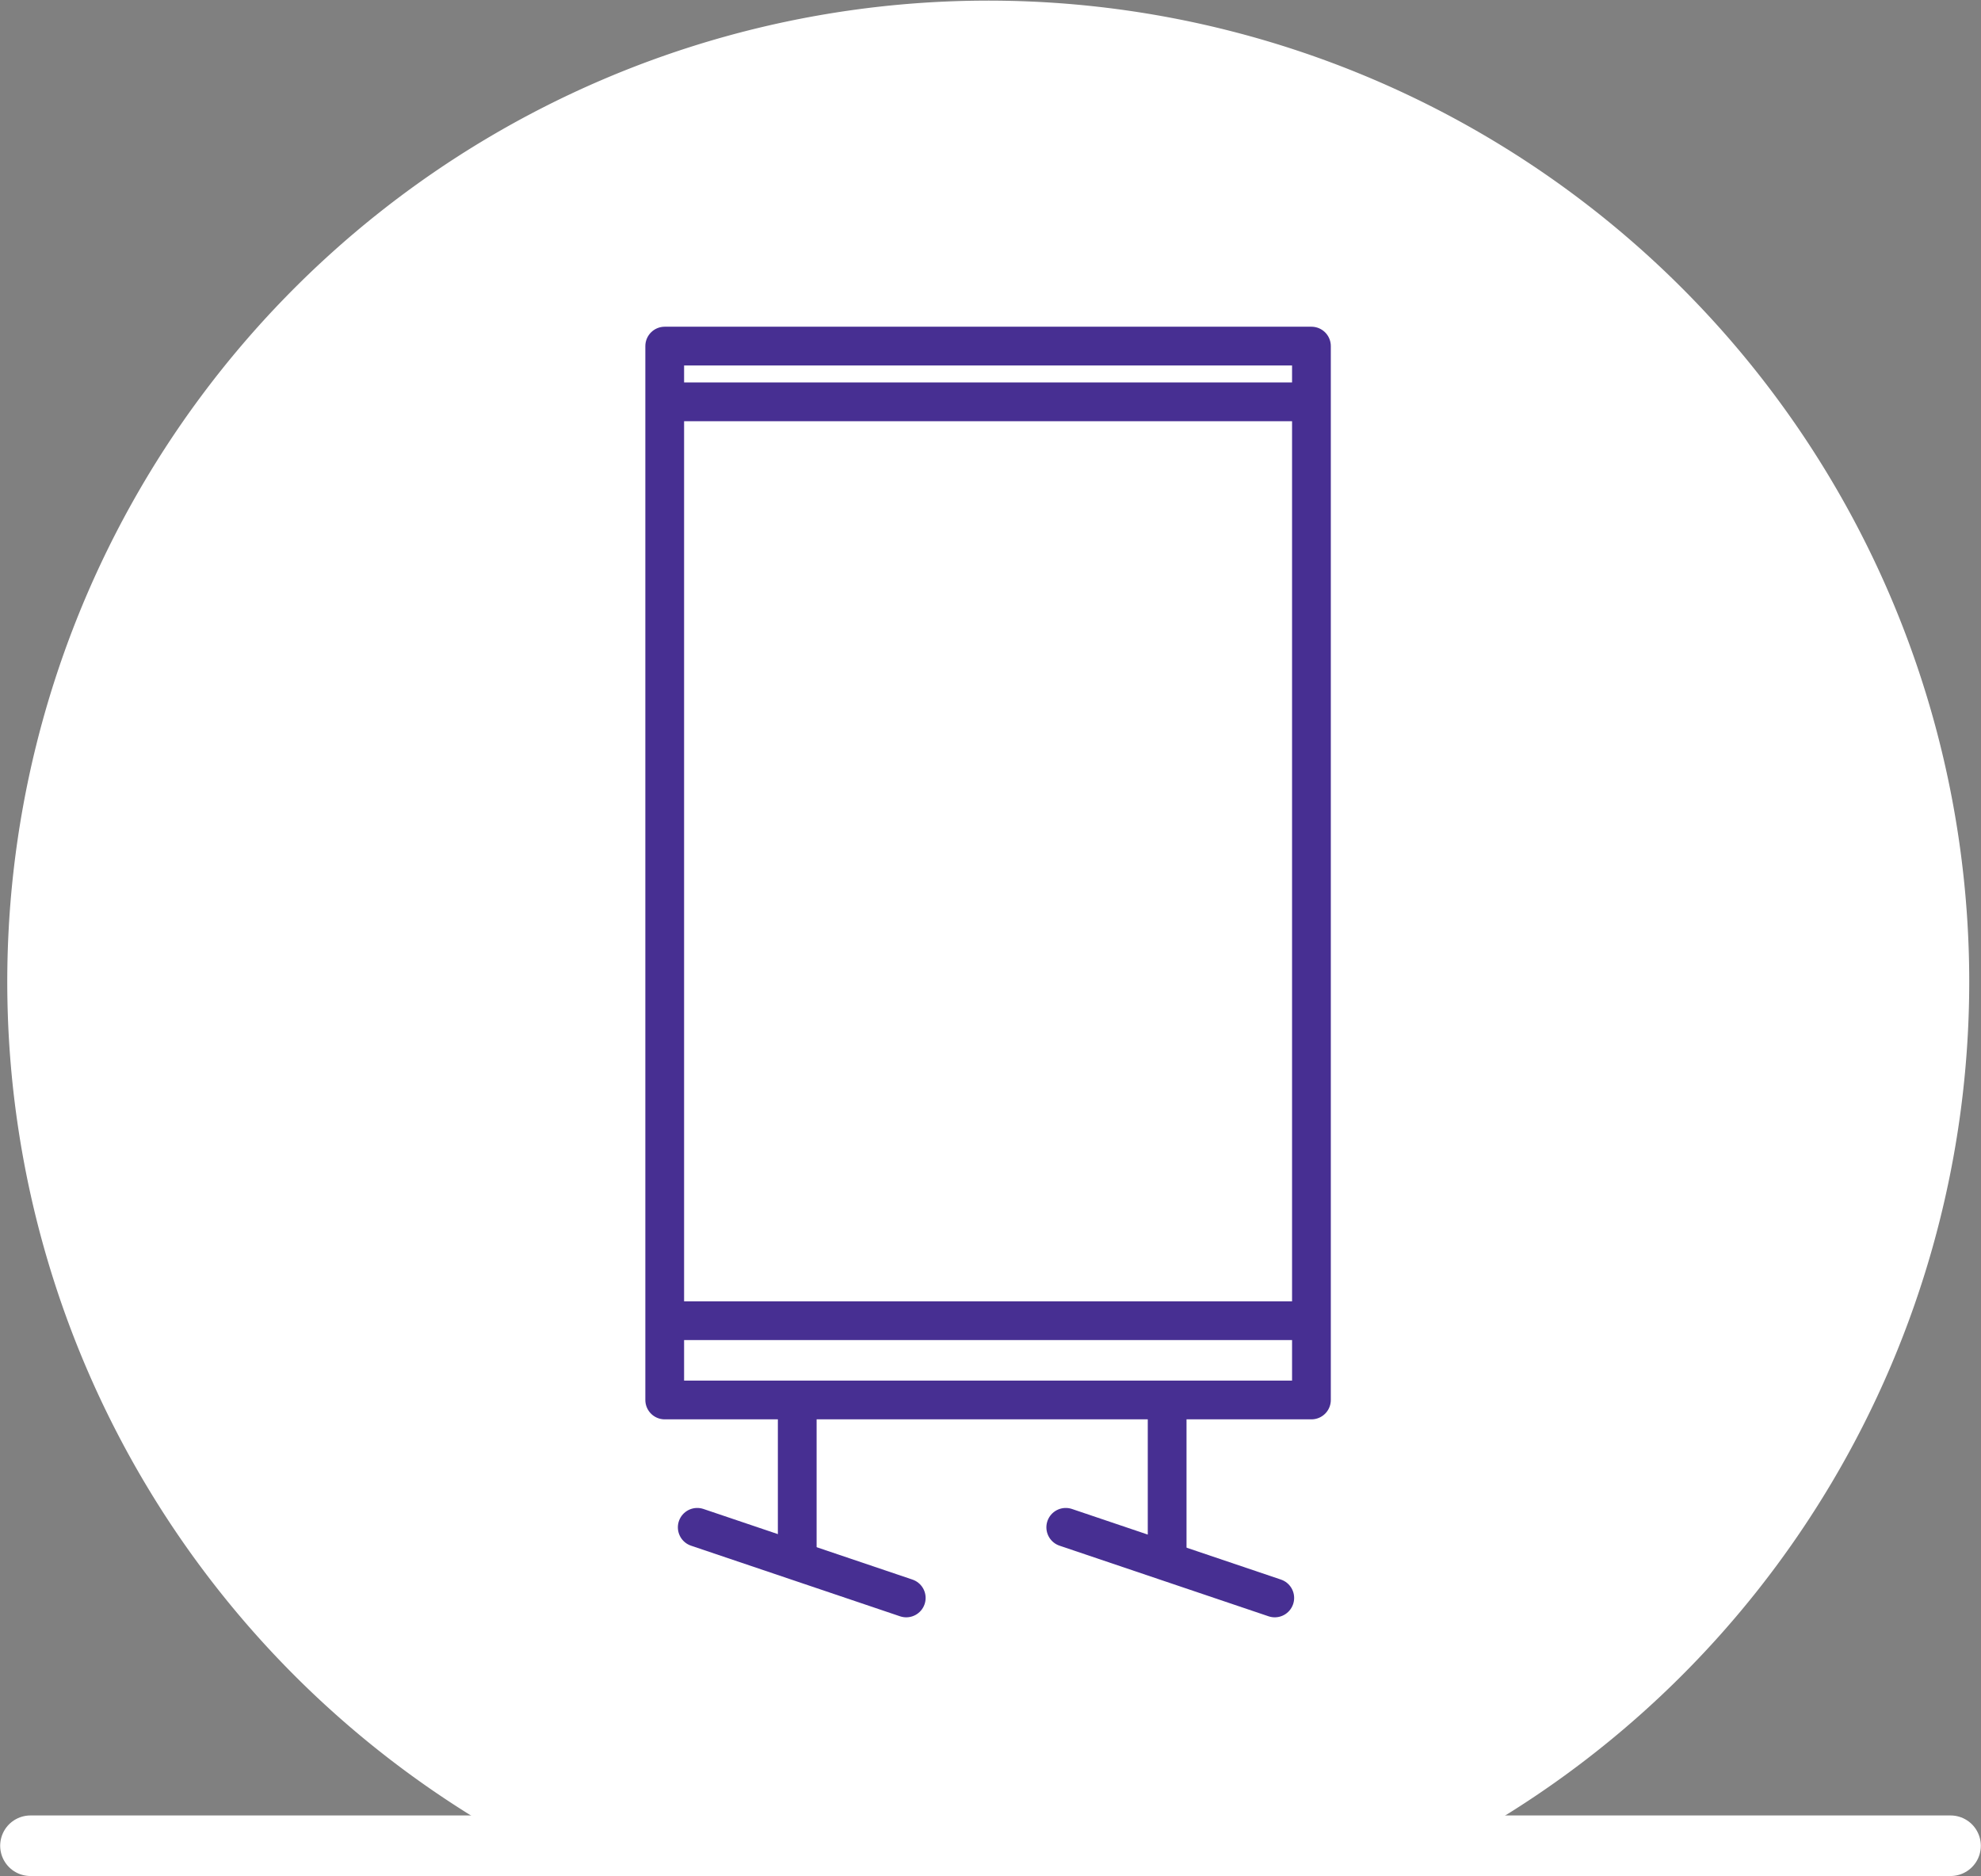
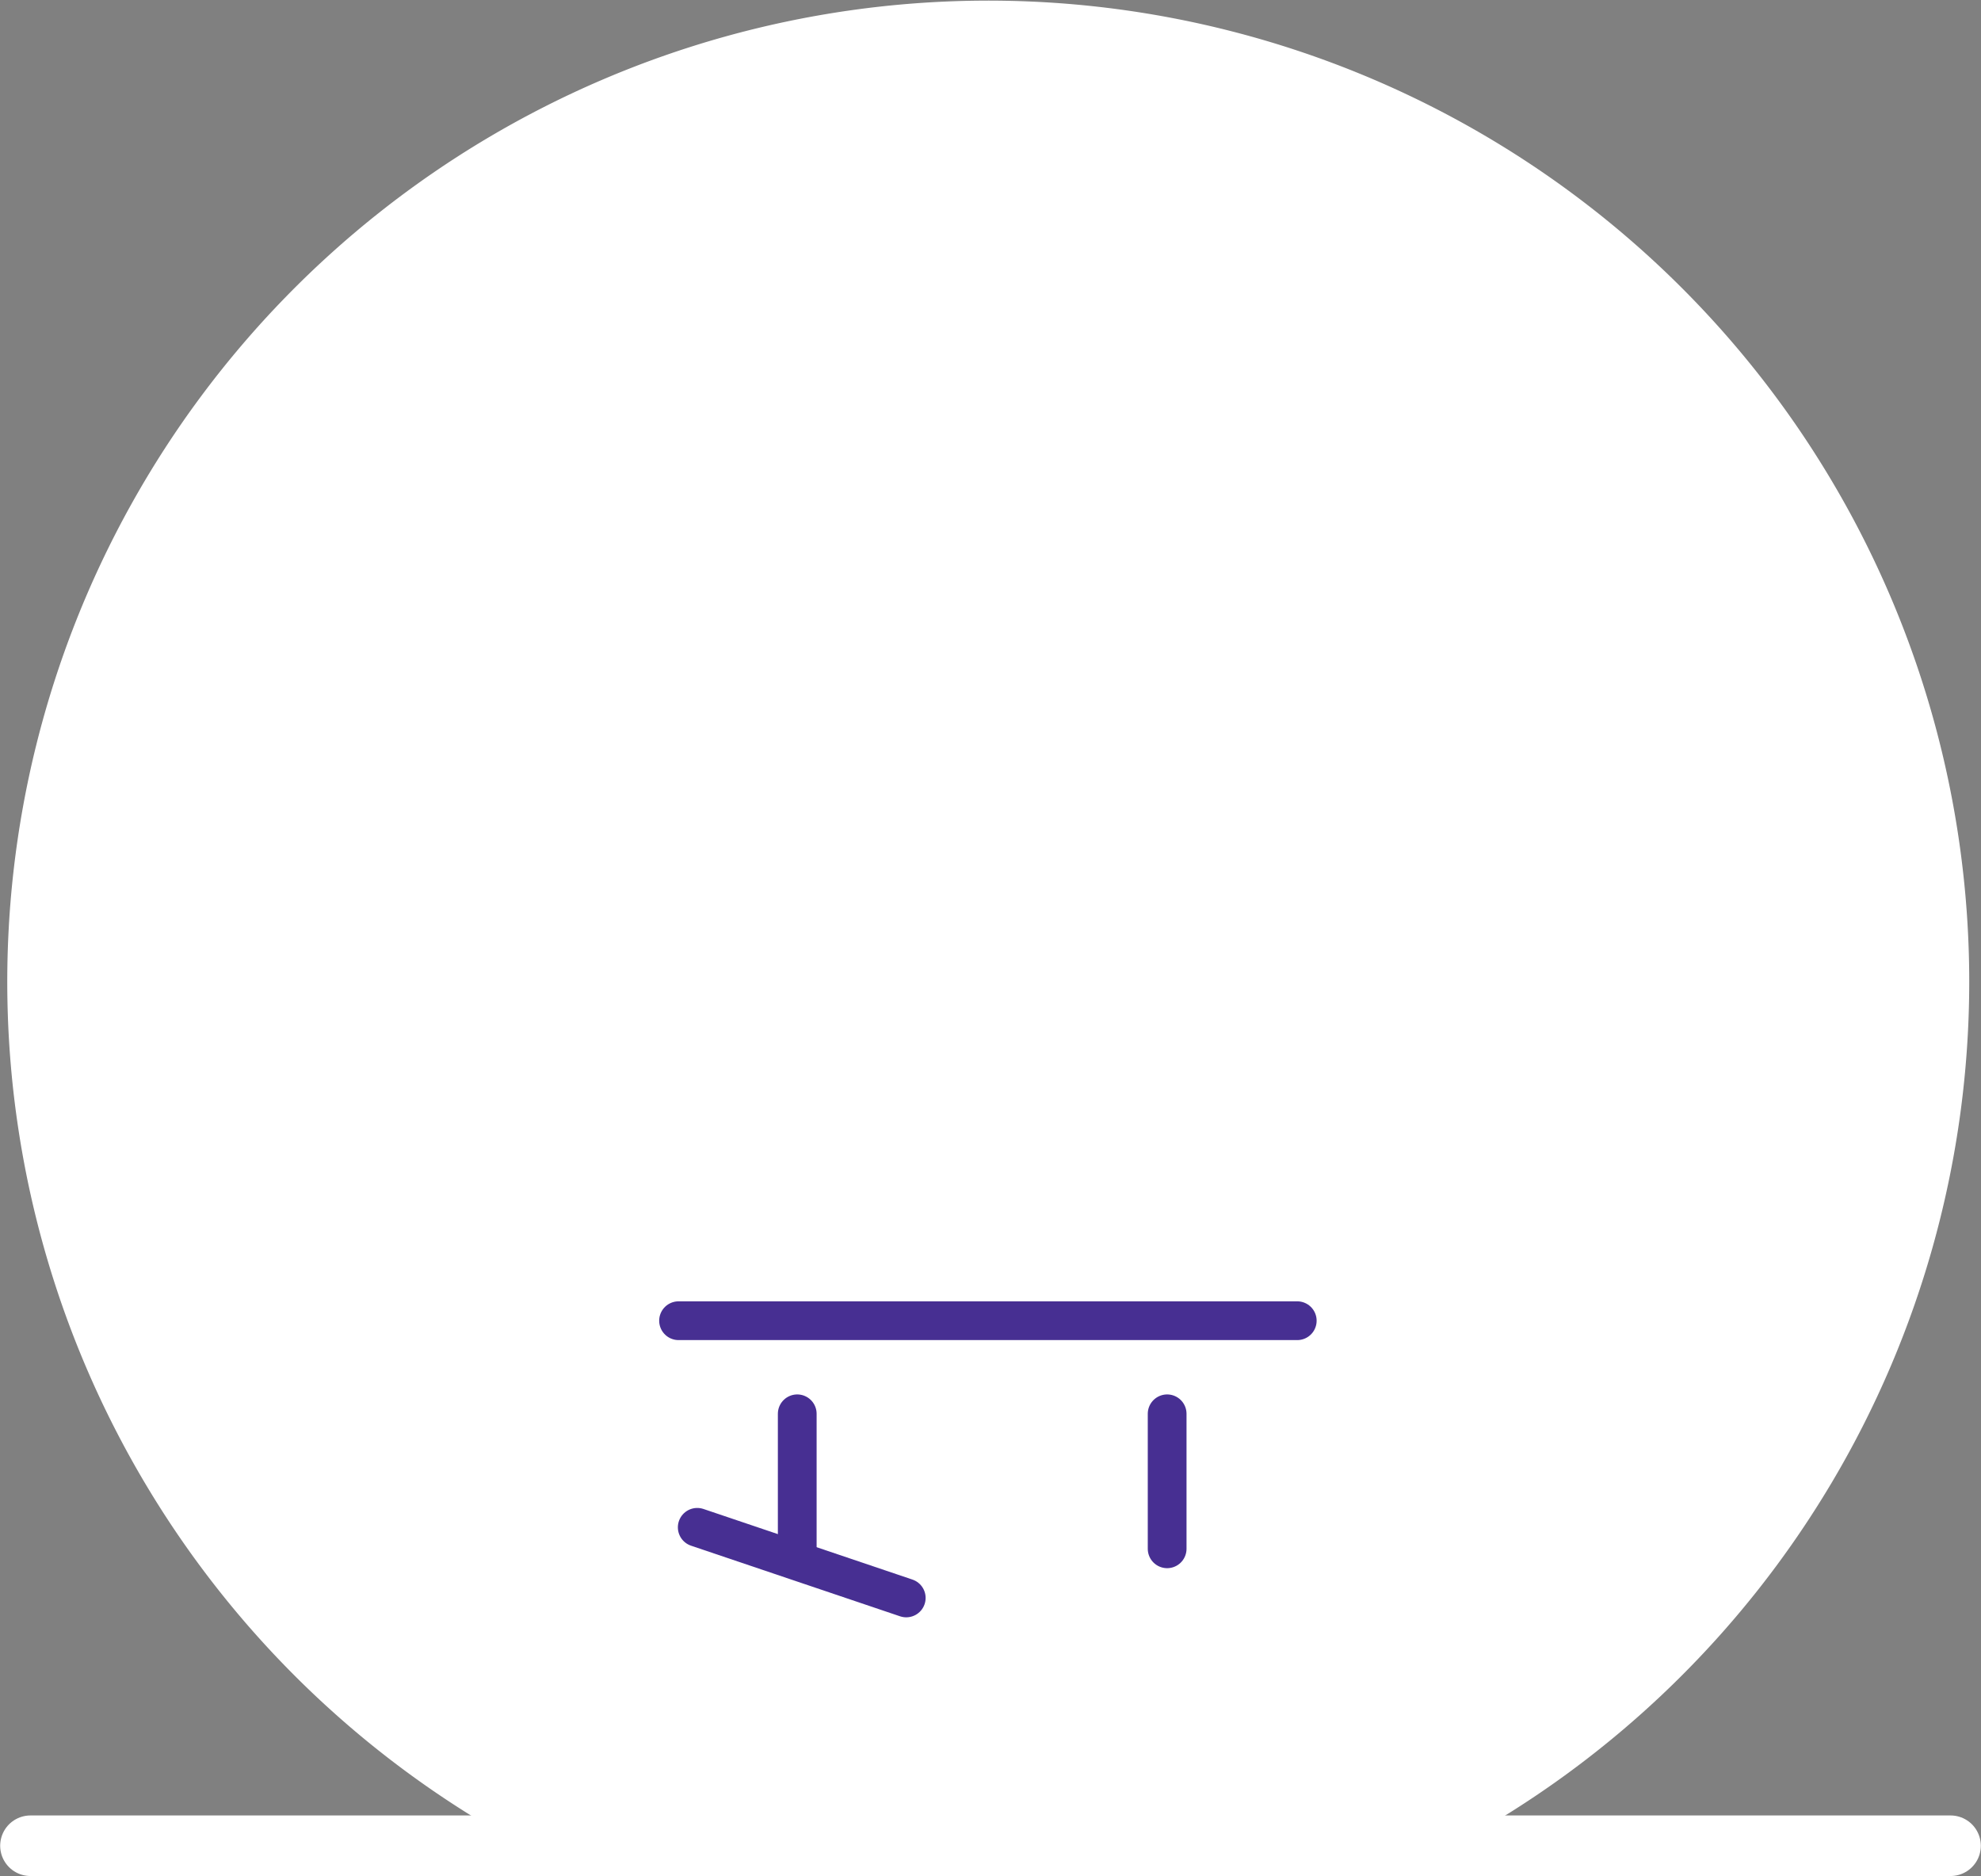
<svg xmlns="http://www.w3.org/2000/svg" id="Calque_1" data-name="Calque 1" viewBox="0 0 57.25 54.21">
  <rect x="0" y="0" width="57.25" height="54.21" fill="#808080" stroke="none" />
  <defs>
    <style>.cls-1{fill:#fff;}.cls-2,.cls-3{fill:none;stroke-linecap:round;}.cls-2{stroke:#472f92;stroke-linejoin:round;stroke-width:1.12px;}.cls-3{stroke:#fff;stroke-width:1.75px;}</style>
  </defs>
  <title>plv</title>
  <path class="cls-1" d="M56.71,28.35a28.35,28.35,0,1,0-41.9,24.92H41.9A28.35,28.35,0,0,0,56.71,28.35" transform="translate(0.2)" />
-   <rect class="cls-2" x="19.21" y="10" width="18.69" height="30.45" />
  <line class="cls-2" x1="20.15" y1="44.13" x2="26.19" y2="46.17" />
-   <line class="cls-2" x1="30.8" y1="44.13" x2="36.84" y2="46.17" />
  <line class="cls-2" x1="23.04" y1="44.75" x2="23.04" y2="40.85" />
  <line class="cls-2" x1="33.73" y1="44.75" x2="33.73" y2="40.85" />
  <line class="cls-2" x1="19.61" y1="38.16" x2="37.49" y2="38.16" />
-   <line class="cls-2" x1="19.61" y1="11.61" x2="37.49" y2="11.61" />
  <line class="cls-3" x1="0.88" y1="53.33" x2="56.37" y2="53.33" />
</svg>